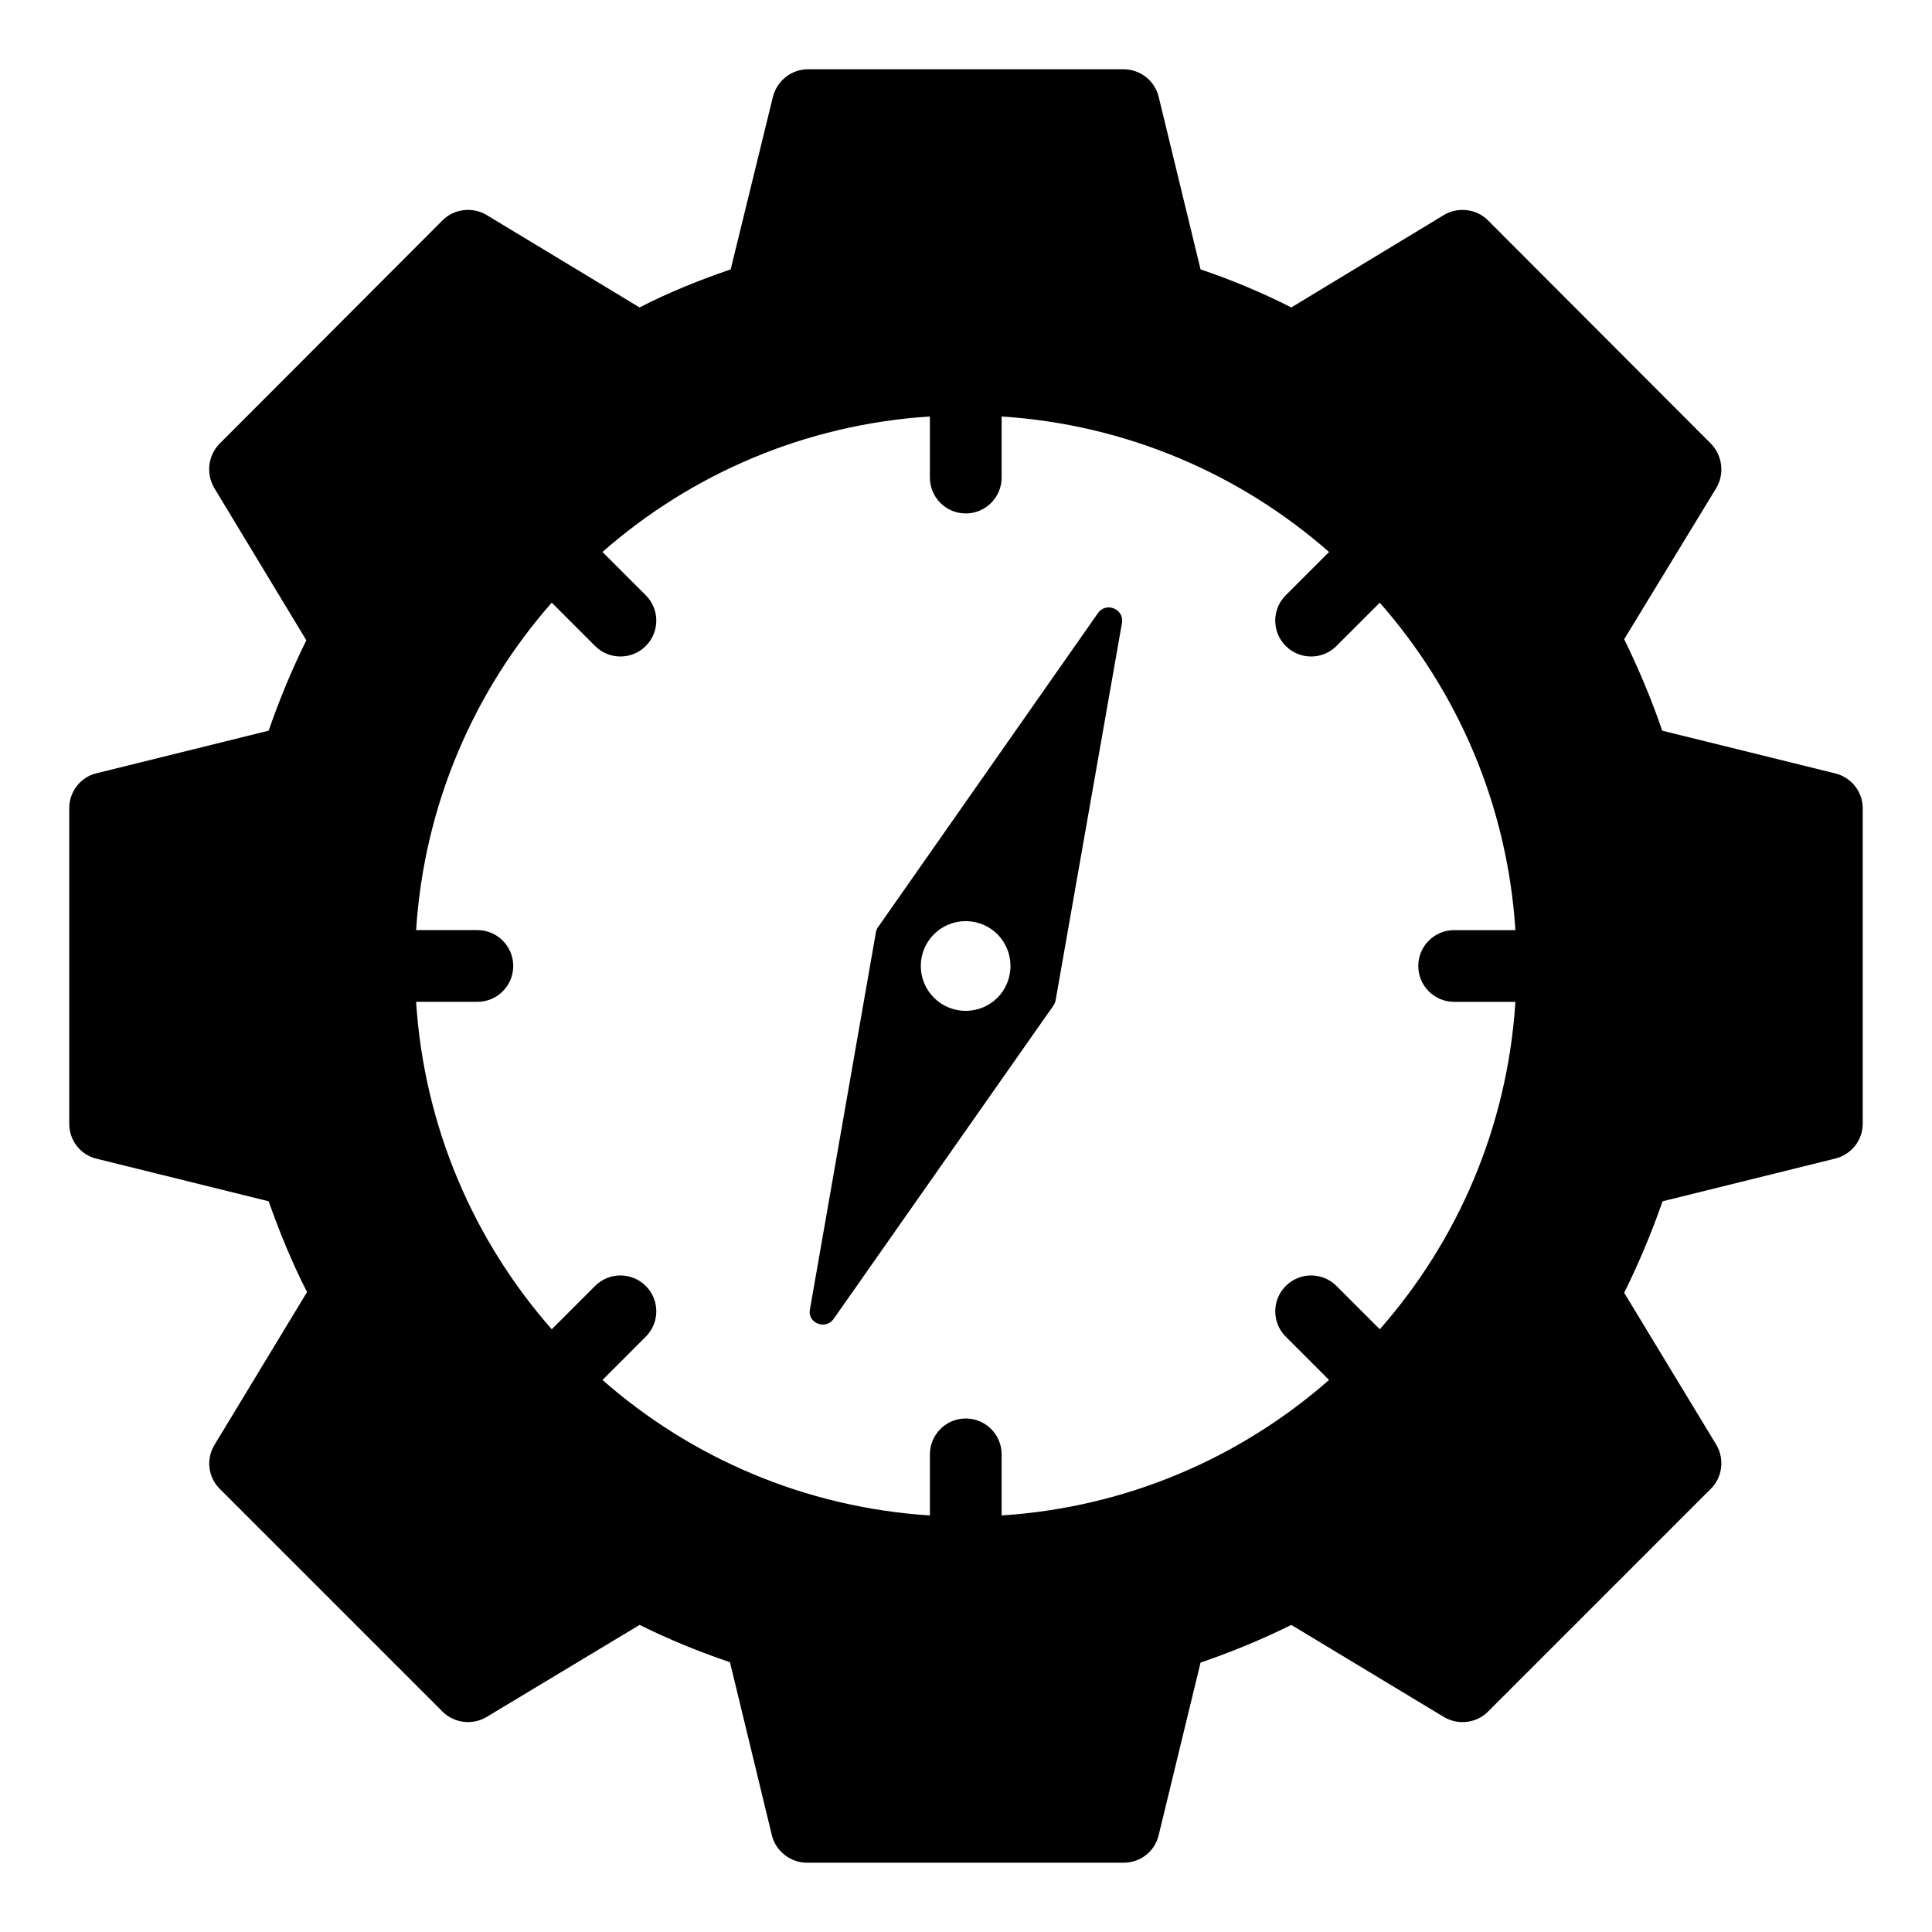
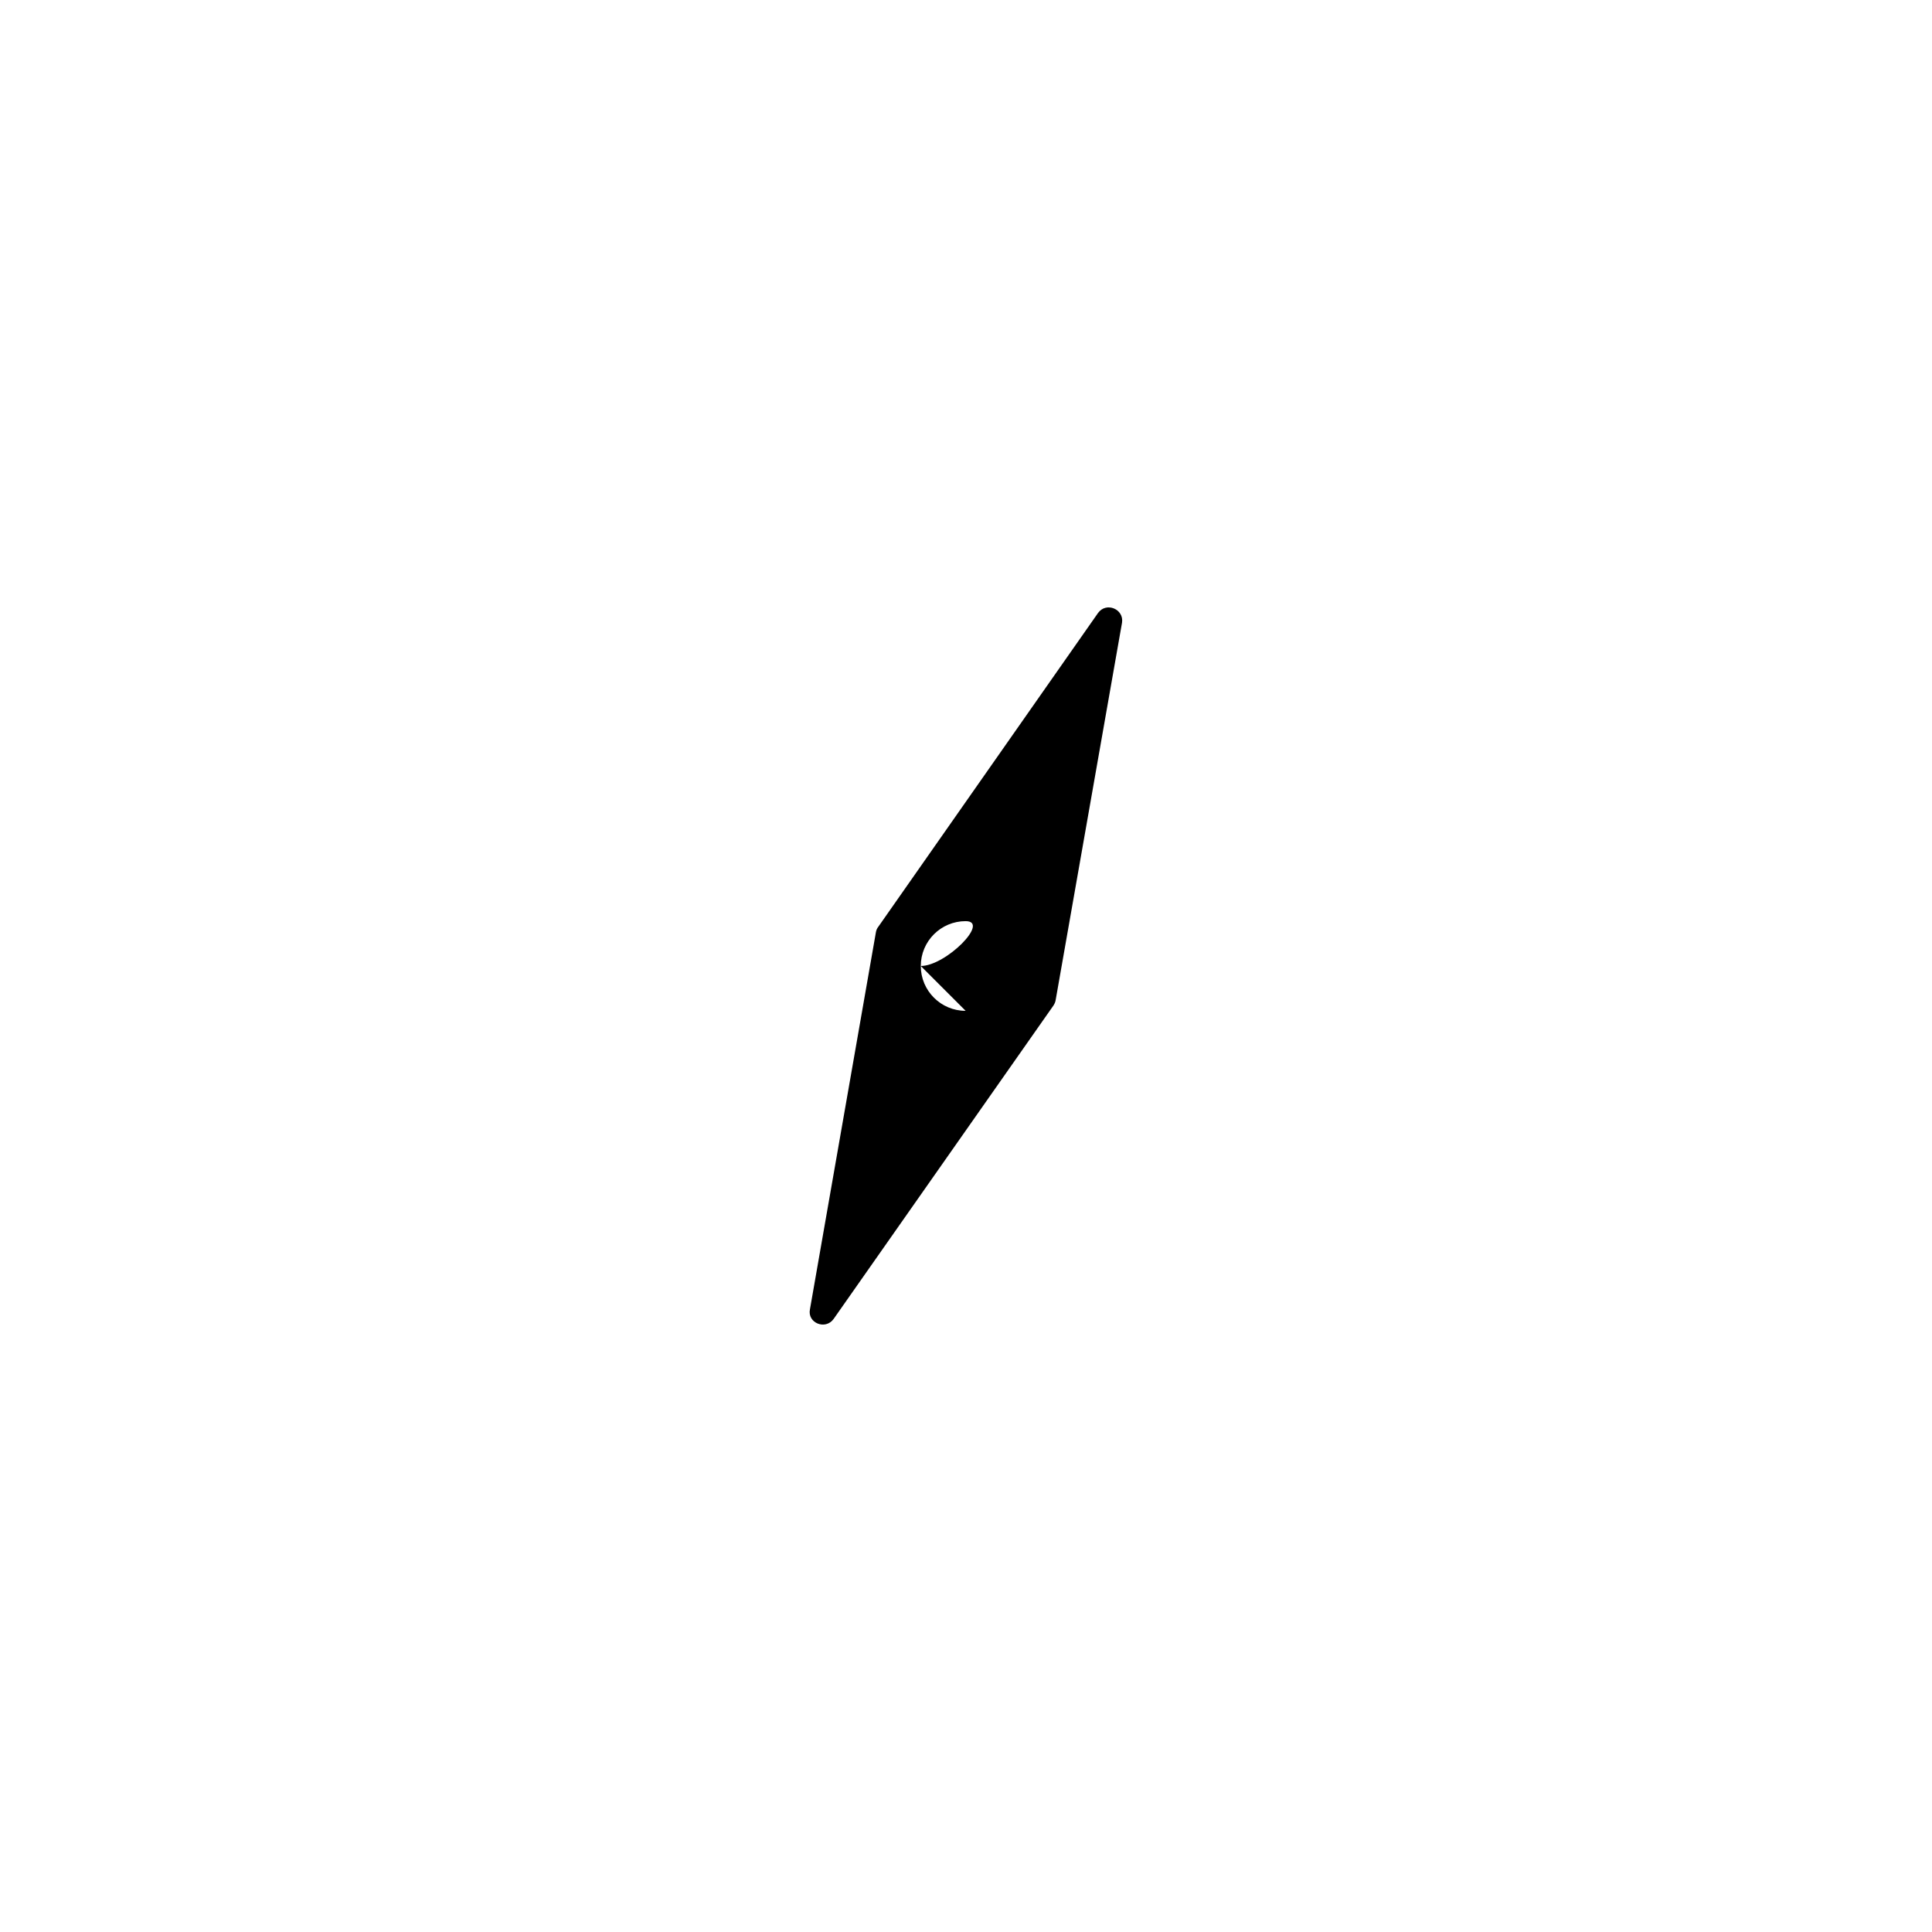
<svg xmlns="http://www.w3.org/2000/svg" fill="#000000" width="800px" height="800px" version="1.1" viewBox="144 144 512 512">
  <g>
-     <path d="m630.32 348.95-45.816-11.312c-2.852-8.363-6.273-16.445-10.078-24.238l24.43-40.113c2.188-3.707 1.617-8.555-1.426-11.691l-59.125-59.223c-3.043-3.043-7.891-3.613-11.598-1.426l-40.496 24.523c-7.891-3.992-15.875-7.32-24.051-10.078l-11.121-45.816c-1.047-4.184-4.848-7.223-9.316-7.223h-83.555c-4.371 0-8.176 2.945-9.316 7.223l-11.215 45.816c-8.652 2.945-16.73 6.273-24.145 10.078l-40.59-24.527c-3.707-2.188-8.555-1.617-11.598 1.426l-59.125 59.223c-3.043 3.137-3.613 7.891-1.426 11.691l24.43 40.398c-3.707 7.512-7.035 15.402-9.984 23.957l-45.723 11.312c-4.18 1.043-7.129 4.848-7.129 9.219v83.652c0 4.371 2.945 8.176 7.129 9.219l45.723 11.312c2.945 8.363 6.273 16.445 10.172 24.051l-24.523 40.496c-2.281 3.707-1.711 8.555 1.332 11.598l59.125 59.125c3.043 3.043 7.891 3.613 11.598 1.426l40.59-24.43c7.512 3.707 15.496 7.035 23.953 9.887l11.121 45.914c1.047 4.184 4.941 7.223 9.316 7.223h83.84c4.469 0 8.27-2.945 9.316-7.223l11.121-45.816c8.078-2.758 16.16-6.082 24.051-9.98l40.496 24.43c3.707 2.188 8.555 1.617 11.598-1.426l59.125-59.125c3.043-3.043 3.613-7.891 1.426-11.598l-24.43-40.305c3.805-7.703 7.227-15.785 10.172-24.246l45.723-11.312c4.277-1.043 7.32-4.844 7.32-9.219v-83.652c0-4.371-3.043-8.176-7.32-9.219zm-120.66 147.32-11.477-11.477c-3.715-3.715-9.73-3.715-13.441 0-3.715 3.715-3.715 9.73 0 13.441l11.469 11.469c-23.496 20.617-53.602 33.758-86.766 35.906v-16.188c0-5.25-4.25-9.504-9.504-9.504-5.254 0-9.504 4.258-9.504 9.504v16.191c-33.156-2.133-63.273-15.273-86.773-35.902l11.477-11.477c3.715-3.715 3.715-9.73 0-13.441-3.715-3.715-9.73-3.715-13.441 0l-11.48 11.48c-20.641-23.484-33.805-53.594-35.949-86.777h16.238c5.254 0 9.504-4.258 9.504-9.504 0-5.25-4.25-9.504-9.504-9.504h-16.238c2.144-33.184 15.305-63.293 35.945-86.777l11.484 11.484c3.715 3.715 9.73 3.715 13.441 0 3.715-3.715 3.715-9.73 0-13.441l-11.48-11.48c23.5-20.629 53.617-33.773 86.773-35.906v16.195c0 5.25 4.25 9.504 9.504 9.504 5.254 0 9.504-4.258 9.504-9.504v-16.191c33.164 2.148 63.273 15.293 86.766 35.91l-11.473 11.473c-3.715 3.715-3.715 9.73 0 13.441 3.715 3.715 9.73 3.715 13.441 0l11.477-11.477c20.645 23.488 33.809 53.594 35.949 86.777l-16.238-0.004c-5.246 0-9.504 4.258-9.504 9.504 0 5.25 4.25 9.504 9.504 9.504l16.238 0.004c-2.133 33.176-15.293 63.281-35.941 86.766z" />
-     <path d="m434.98 306.46-58.176 83.082c-0.383 0.473-0.57 0.949-0.664 1.426l-17.492 100c-0.762 3.613 4.086 5.609 6.273 2.566l58.27-83.082c0.285-0.477 0.477-0.855 0.57-1.426l17.586-100c0.57-3.613-4.18-5.609-6.367-2.566zm-35.078 105.42c-6.559 0-11.883-5.324-11.883-11.883s5.324-11.883 11.883-11.883c6.652 0 11.883 5.324 11.883 11.883s-5.227 11.883-11.883 11.883z" />
+     <path d="m434.98 306.46-58.176 83.082c-0.383 0.473-0.57 0.949-0.664 1.426l-17.492 100c-0.762 3.613 4.086 5.609 6.273 2.566l58.27-83.082c0.285-0.477 0.477-0.855 0.57-1.426l17.586-100c0.57-3.613-4.18-5.609-6.367-2.566zm-35.078 105.42c-6.559 0-11.883-5.324-11.883-11.883s5.324-11.883 11.883-11.883s-5.227 11.883-11.883 11.883z" />
  </g>
</svg>